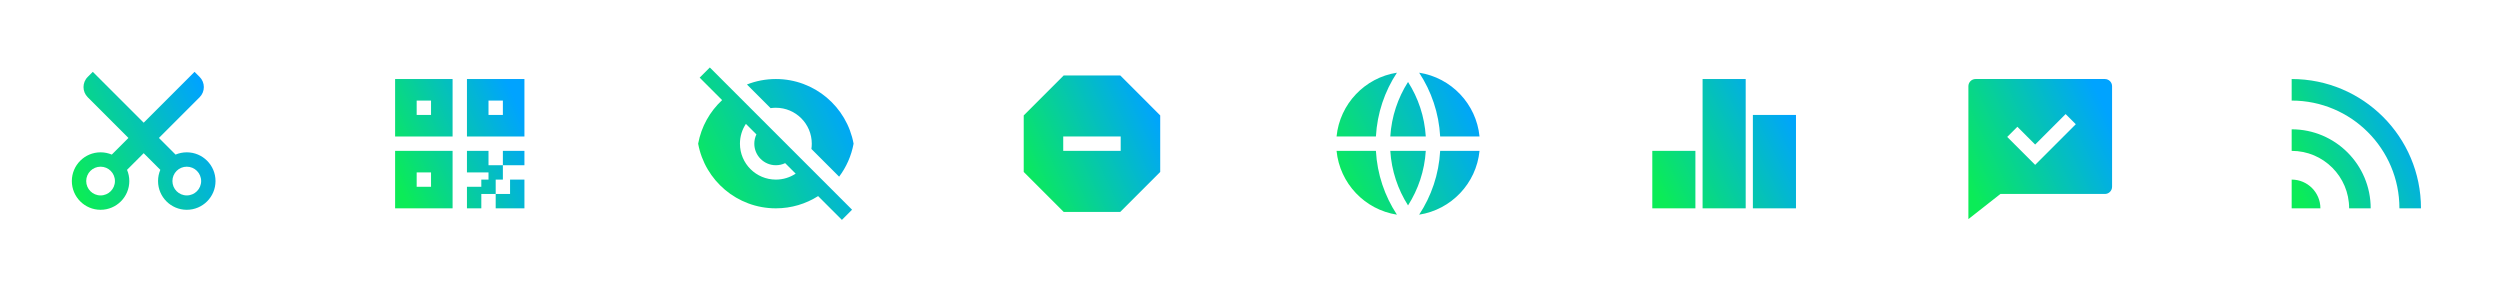
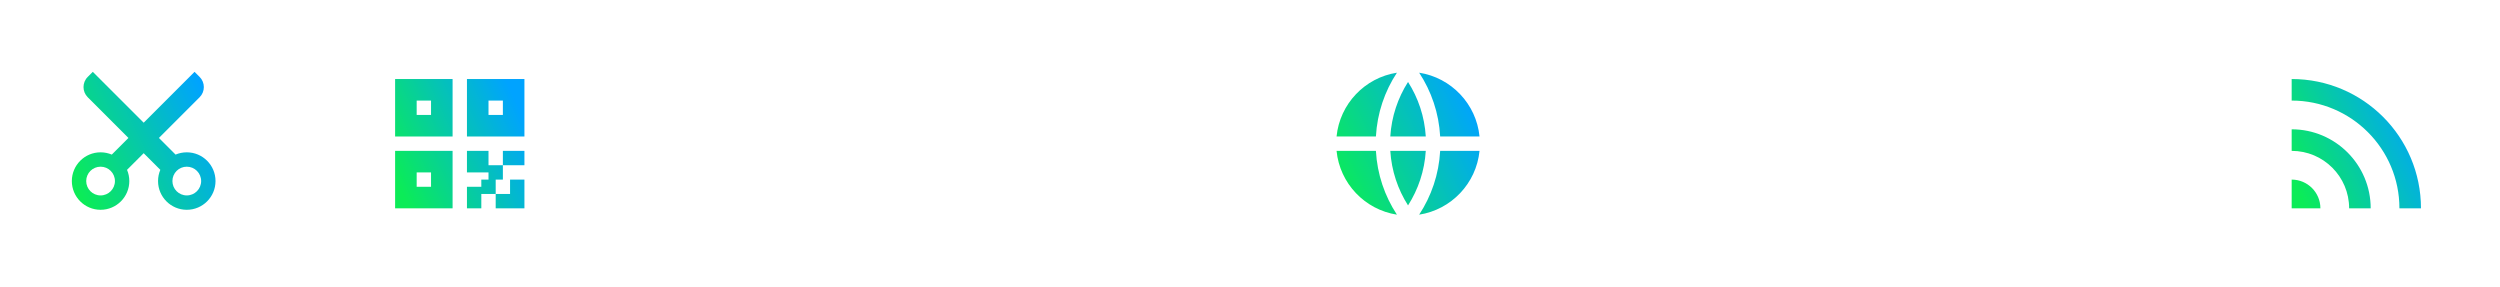
<svg xmlns="http://www.w3.org/2000/svg" width="348" height="40" viewBox="0 0 348 40" fill="none">
  <path d="M20 21.324L17.683 23.641C17.887 24.12 18 24.648 18 25.203C18 27.412 16.209 29.203 14 29.203C11.791 29.203 10 27.412 10 25.203C10 22.994 11.791 21.203 14 21.203C14.554 21.203 15.082 21.316 15.562 21.519L17.879 19.203L12.211 13.535C11.43 12.754 11.43 11.488 12.211 10.707L12.918 10L20 17.081L27.081 10L27.789 10.707C28.57 11.488 28.57 12.754 27.789 13.535L22.121 19.203L24.438 21.519C24.918 21.316 25.446 21.203 26 21.203C28.209 21.203 30 22.994 30 25.203C30 27.412 28.209 29.203 26 29.203C23.791 29.203 22 27.412 22 25.203C22 24.648 22.113 24.12 22.317 23.641L20 21.324ZM14 27.203C15.105 27.203 16 26.307 16 25.203C16 24.098 15.105 23.203 14 23.203C12.895 23.203 12 24.098 12 25.203C12 26.307 12.895 27.203 14 27.203ZM26 27.203C27.105 27.203 28 26.307 28 25.203C28 24.098 27.105 23.203 26 23.203C24.895 23.203 24 24.098 24 25.203C24 26.307 24.895 27.203 26 27.203Z" fill="url(#paint0_linear_2477_72459)" />
  <path d="M68 25V24H65V21H68V23H70V25H69V27H67V29H65V26H67V25H68ZM73 29H69V27H71V25H73V29ZM55 11H63V19H55V11ZM65 11H73V19H65V11ZM55 21H63V29H55V21ZM70 21H73V23H70V21ZM58 14V16H60V14H58ZM58 24V26H60V24H58ZM68 14V16H70V14H68Z" fill="url(#paint1_linear_2477_72459)" />
-   <path d="M100.52 13.935L97.394 10.808L98.808 9.394L118.607 29.192L117.193 30.607L113.883 27.297C112.181 28.375 110.164 29 108 29C102.608 29 98.122 25.12 97.182 20C97.618 17.623 98.819 15.513 100.52 13.935ZM110.758 24.172L109.294 22.708C108.902 22.895 108.463 23 108 23C106.343 23 105 21.657 105 20C105 19.537 105.105 19.098 105.293 18.707L103.829 17.243C103.305 18.033 103 18.981 103 20C103 22.762 105.239 25 108 25C109.019 25 109.967 24.695 110.758 24.172ZM103.974 11.76C105.221 11.27 106.579 11 108 11C113.392 11 117.878 14.88 118.819 20C118.507 21.7 117.804 23.263 116.807 24.593L112.947 20.733C112.982 20.494 113 20.249 113 20C113 17.239 110.762 15 108 15C107.751 15 107.507 15.018 107.268 15.053L103.974 11.76Z" fill="url(#paint2_linear_2477_72459)" />
-   <path d="M155.937 10.501L161.502 16.066V23.936L155.937 29.501H148.067L142.502 23.936V16.066L148.067 10.501H155.937ZM148.001 19V21H156.001V19H148.001Z" fill="url(#paint3_linear_2477_72459)" />
  <path d="M186.049 21H191.527C191.706 24.269 192.757 27.305 194.452 29.881C189.987 29.187 186.5 25.54 186.049 21ZM186.049 19C186.5 14.46 189.987 10.813 194.452 10.119C192.757 12.695 191.706 15.731 191.527 19H186.049ZM205.95 19H200.472C200.293 15.731 199.242 12.695 197.547 10.119C202.012 10.813 205.499 14.46 205.95 19ZM205.95 21C205.499 25.54 202.012 29.187 197.547 29.881C199.242 27.305 200.293 24.269 200.472 21H205.95ZM193.53 21H198.469C198.297 23.783 197.414 26.373 195.999 28.592C194.585 26.373 193.702 23.783 193.53 21ZM193.53 19C193.702 16.217 194.585 13.627 195.999 11.409C197.414 13.627 198.297 16.217 198.469 19H193.53Z" fill="url(#paint4_linear_2477_72459)" />
-   <path d="M230 21H236V29H230V21ZM237 11H243V29H237V11ZM244 16H250V29H244V16Z" fill="url(#paint5_linear_2477_72459)" />
-   <path d="M278.455 27L274 30.5V12C274 11.448 274.448 11 275 11H293C293.552 11 294 11.448 294 12V26C294 26.552 293.552 27 293 27H278.455ZM283.293 20.121L280.818 17.646L279.404 19.061L283.293 22.95L288.95 17.293L287.535 15.879L283.293 20.121Z" fill="url(#paint6_linear_2477_72459)" />
  <path d="M319 11C328.941 11 337 19.059 337 29H334C334 20.716 327.284 14 319 14V11ZM319 18C325.075 18 330 22.925 330 29H327C327 24.582 323.418 21 319 21V18ZM319 25C321.209 25 323 26.791 323 29H319V25Z" fill="url(#paint7_linear_2477_72459)" />
  <defs>
    <linearGradient id="paint0_linear_2477_72459" x1="10" y1="24.916" x2="29.695" y2="15.21" gradientUnits="userSpaceOnUse">
      <stop stop-color="#0BEC57" />
      <stop offset="1" stop-color="#00A3FF" />
    </linearGradient>
    <linearGradient id="paint1_linear_2477_72459" x1="55" y1="24.982" x2="73" y2="16.464" gradientUnits="userSpaceOnUse">
      <stop stop-color="#0BEC57" />
      <stop offset="1" stop-color="#00A3FF" />
    </linearGradient>
    <linearGradient id="paint2_linear_2477_72459" x1="97.182" y1="25.872" x2="118.66" y2="15.505" gradientUnits="userSpaceOnUse">
      <stop stop-color="#0BEC57" />
      <stop offset="1" stop-color="#00A3FF" />
    </linearGradient>
    <linearGradient id="paint3_linear_2477_72459" x1="142.502" y1="25.26" x2="161.502" y2="16.269" gradientUnits="userSpaceOnUse">
      <stop stop-color="#0BEC57" />
      <stop offset="1" stop-color="#00A3FF" />
    </linearGradient>
    <linearGradient id="paint4_linear_2477_72459" x1="186.049" y1="25.47" x2="205.899" y2="16.01" gradientUnits="userSpaceOnUse">
      <stop stop-color="#0BEC57" />
      <stop offset="1" stop-color="#00A3FF" />
    </linearGradient>
    <linearGradient id="paint5_linear_2477_72459" x1="230" y1="24.982" x2="249.177" y2="14.899" gradientUnits="userSpaceOnUse">
      <stop stop-color="#0BEC57" />
      <stop offset="1" stop-color="#00A3FF" />
    </linearGradient>
    <linearGradient id="paint6_linear_2477_72459" x1="274" y1="26.147" x2="293.812" y2="16.532" gradientUnits="userSpaceOnUse">
      <stop stop-color="#0BEC57" />
      <stop offset="1" stop-color="#00A3FF" />
    </linearGradient>
    <linearGradient id="paint7_linear_2477_72459" x1="319" y1="24.982" x2="337" y2="16.464" gradientUnits="userSpaceOnUse">
      <stop stop-color="#0BEC57" />
      <stop offset="1" stop-color="#00A3FF" />
    </linearGradient>
  </defs>
</svg>